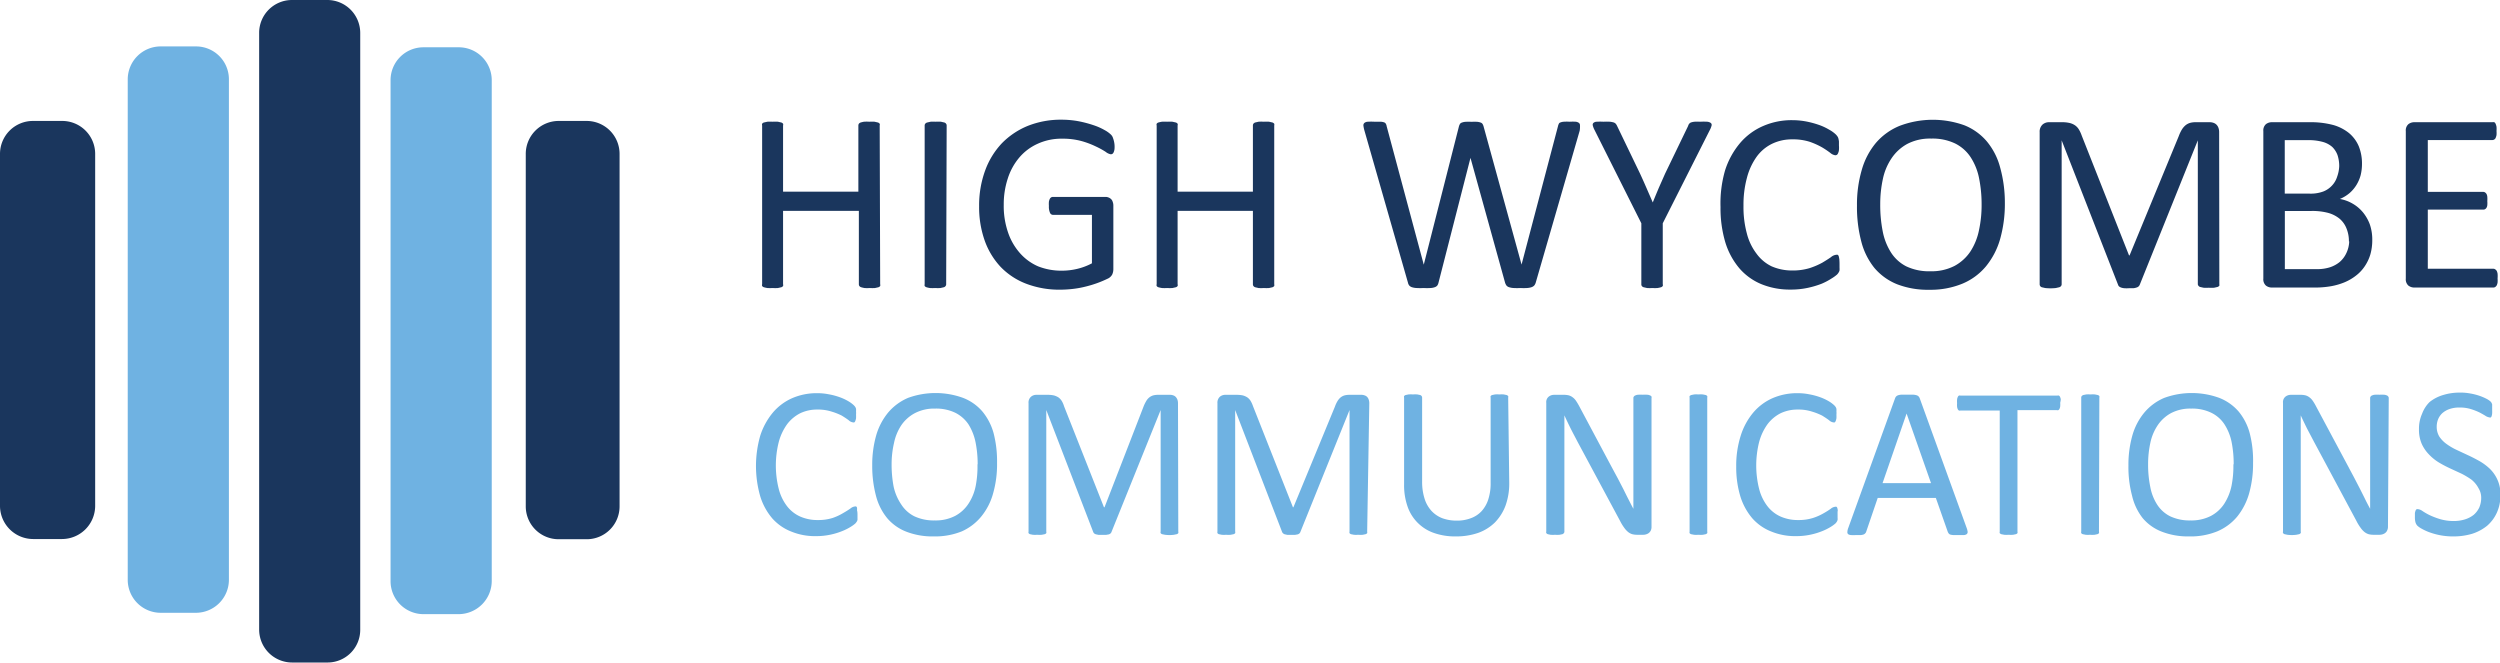
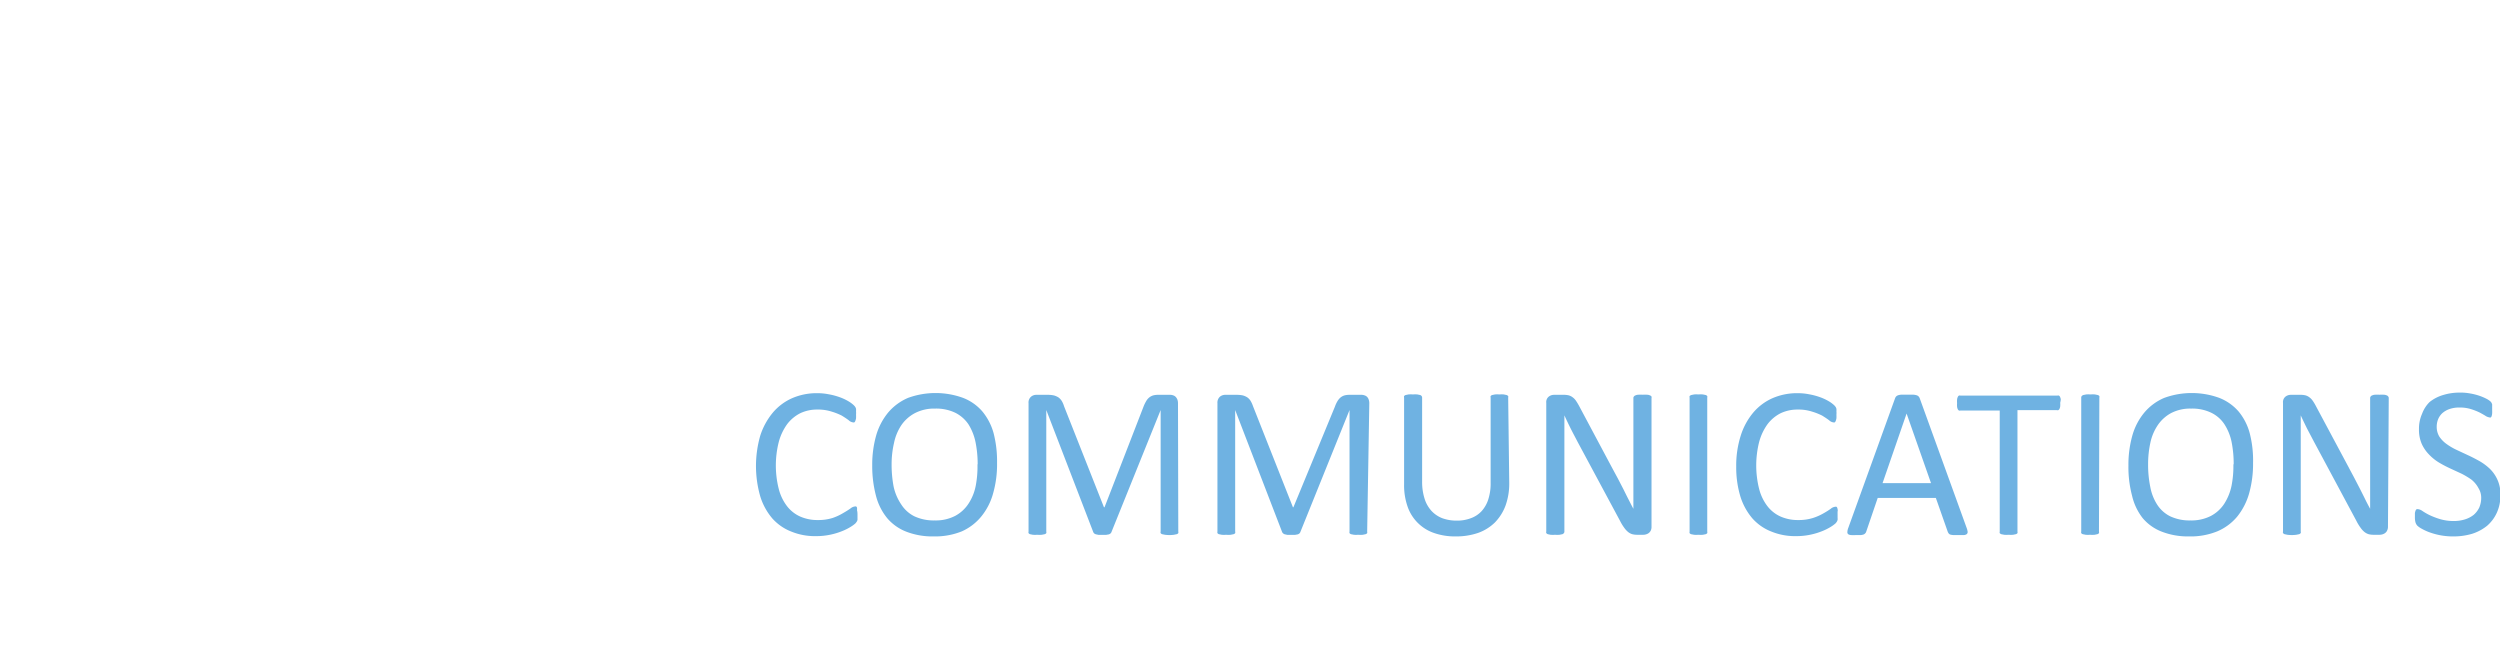
<svg xmlns="http://www.w3.org/2000/svg" id="Layer_1" data-name="Layer 1" viewBox="0 0 257.96 68.36">
  <defs>
    <style>.cls-1{fill:#1a365d}.cls-2{fill:#6fb2e2}</style>
  </defs>
-   <path class="cls-1" d="M34.77 68.88h-3.64a3.4 3.4 0 0 1-3.39-3.4V3.84A3.39 3.39 0 0 1 31.13.52h3.64a3.4 3.4 0 0 1 3.4 3.39v61.6a3.37 3.37 0 0 1-3.34 3.37h-.06" transform="translate(-1 -.52)" />
-   <path class="cls-2" d="M48.33 63.89H44.7a3.4 3.4 0 0 1-3.4-3.39V8.81a3.39 3.39 0 0 1 3.36-3.41h3.67a3.4 3.4 0 0 1 3.41 3.37v51.7a3.43 3.43 0 0 1-3.41 3.42M21.21 63.75h-3.62a3.4 3.4 0 0 1-3.41-3.39V8.71a3.4 3.4 0 0 1 3.39-3.4h3.64a3.39 3.39 0 0 1 3.41 3.38v51.69a3.41 3.41 0 0 1-3.41 3.37" transform="translate(-1 -.52)" />
-   <path class="cls-1" d="M7.34 56.14H4.41A3.43 3.43 0 0 1 1 52.73V16.41A3.4 3.4 0 0 1 4.39 13h3a3.4 3.4 0 0 1 3.43 3.36v36.37a3.43 3.43 0 0 1-3.41 3.41M61.5 56.16h-2.84a3.39 3.39 0 0 1-3.41-3.37V16.45A3.4 3.4 0 0 1 58.63 13h2.88a3.4 3.4 0 0 1 3.42 3.38v36.37a3.39 3.39 0 0 1-3.39 3.41M91.82 29.85a.27.27 0 0 1 0 .18.37.37 0 0 1-.18.13l-.35.08a4.16 4.16 0 0 1-.54 0 4 4 0 0 1-.55 0 2.92 2.92 0 0 1-.34-.08.4.4 0 0 1-.19-.13.35.35 0 0 1-.05-.18v-7.57H81.8v7.57a.27.27 0 0 1 0 .18.37.37 0 0 1-.18.13l-.35.08a4.22 4.22 0 0 1-.55 0 4.16 4.16 0 0 1-.54 0 3.44 3.44 0 0 1-.36-.08.37.37 0 0 1-.18-.13.27.27 0 0 1 0-.18V13.47a.27.27 0 0 1 0-.18.37.37 0 0 1 .18-.13l.36-.08a4.16 4.16 0 0 1 .54 0 4.22 4.22 0 0 1 .55 0l.35.08a.37.37 0 0 1 .18.13.27.27 0 0 1 0 .18v6.83h7.77v-6.83a.35.35 0 0 1 .05-.18.4.4 0 0 1 .19-.13 2.92 2.92 0 0 1 .34-.08 4 4 0 0 1 .55 0 4.16 4.16 0 0 1 .54 0l.35.08a.37.37 0 0 1 .18.13.27.27 0 0 1 0 .18zM98.63 29.85a.28.28 0 0 1-.06.18.33.33 0 0 1-.18.13l-.35.08a4.22 4.22 0 0 1-.55 0 4.16 4.16 0 0 1-.54 0 2.7 2.7 0 0 1-.35-.08.4.4 0 0 1-.19-.13.35.35 0 0 1 0-.18V13.47a.28.28 0 0 1 .06-.18.39.39 0 0 1 .2-.13l.35-.08a3.94 3.94 0 0 1 .52 0 4.22 4.22 0 0 1 .55 0l.35.08a.33.33 0 0 1 .18.13.28.28 0 0 1 .06.18zM116 15.45a2.76 2.76 0 0 1 0 .44 1.14 1.14 0 0 1-.08.32.42.42 0 0 1-.13.18.34.34 0 0 1-.17.05 1.16 1.16 0 0 1-.53-.25 8.23 8.23 0 0 0-1-.55 8.86 8.86 0 0 0-1.48-.56 7.32 7.32 0 0 0-2-.25 5.87 5.87 0 0 0-2.53.52 5.36 5.36 0 0 0-1.9 1.42 6.29 6.29 0 0 0-1.19 2.16 8.52 8.52 0 0 0-.42 2.72 8.41 8.41 0 0 0 .46 2.9 6.22 6.22 0 0 0 1.25 2.13 5.32 5.32 0 0 0 1.83 1.32 6.51 6.51 0 0 0 2.45.45 6.79 6.79 0 0 0 1.6-.19 6.36 6.36 0 0 0 1.51-.57v-5h-4a.34.34 0 0 1-.33-.22 1.57 1.57 0 0 1-.11-.7 2.82 2.82 0 0 1 0-.43 1 1 0 0 1 .09-.29.37.37 0 0 1 .14-.16.29.29 0 0 1 .19-.05h5.42a.71.71 0 0 1 .29.05.74.74 0 0 1 .27.16.6.6 0 0 1 .18.29 1.09 1.09 0 0 1 .07.42v6.5a1.35 1.35 0 0 1-.12.59 1 1 0 0 1-.5.44 11.23 11.23 0 0 1-2.24.8 9.73 9.73 0 0 1-1.31.24 11.48 11.48 0 0 1-1.3.08 9.59 9.59 0 0 1-3.54-.62 7.25 7.25 0 0 1-2.63-1.74 7.76 7.76 0 0 1-1.64-2.72 10.33 10.33 0 0 1-.57-3.53 10.44 10.44 0 0 1 .62-3.68 8.15 8.15 0 0 1 1.72-2.81 7.91 7.91 0 0 1 2.68-1.8 9.19 9.19 0 0 1 3.46-.64 9.64 9.64 0 0 1 1.83.17 12 12 0 0 1 1.53.41 6.23 6.23 0 0 1 1.12.5 3.06 3.06 0 0 1 .62.44.85.85 0 0 1 .24.39 2.61 2.61 0 0 1 .15.67zM132.48 29.85a.35.35 0 0 1 0 .18.42.42 0 0 1-.18.13l-.35.08a4.16 4.16 0 0 1-.54 0 4 4 0 0 1-.55 0l-.35-.08a.42.42 0 0 1-.18-.13.35.35 0 0 1-.05-.18v-7.57h-7.77v7.57a.27.27 0 0 1 0 .18.37.37 0 0 1-.18.13l-.35.08a4.22 4.22 0 0 1-.55 0 4.16 4.16 0 0 1-.54 0 3.44 3.44 0 0 1-.36-.08.33.33 0 0 1-.18-.13.27.27 0 0 1 0-.18V13.47a.27.27 0 0 1 0-.18.33.33 0 0 1 .18-.13 3.44 3.44 0 0 1 .36-.08 4.16 4.16 0 0 1 .54 0 4.22 4.22 0 0 1 .55 0l.35.08a.37.37 0 0 1 .18.13.27.27 0 0 1 0 .18v6.83h7.77v-6.83a.35.35 0 0 1 .05-.18.42.42 0 0 1 .18-.13l.35-.08a4 4 0 0 1 .55 0 4.16 4.16 0 0 1 .54 0l.35.08a.42.42 0 0 1 .18.13.35.35 0 0 1 0 .18zM159.46 29.69a.86.86 0 0 1-.16.3.74.74 0 0 1-.29.17 1.9 1.9 0 0 1-.46.08 6.12 6.12 0 0 1-.66 0 6.81 6.81 0 0 1-.7 0 1.82 1.82 0 0 1-.46-.08.58.58 0 0 1-.28-.17 1.05 1.05 0 0 1-.15-.3l-3.57-12.88-3.3 12.88a.83.83 0 0 1-.13.3.6.6 0 0 1-.27.17 1.58 1.58 0 0 1-.44.08 6.47 6.47 0 0 1-.69 0 7.1 7.1 0 0 1-.72 0 1.83 1.83 0 0 1-.48-.08.64.64 0 0 1-.28-.17.7.7 0 0 1-.14-.3l-4.51-15.76a3.34 3.34 0 0 1-.09-.47.33.33 0 0 1 .11-.26.61.61 0 0 1 .36-.12 5.94 5.94 0 0 1 .67 0h.65a1.26 1.26 0 0 1 .36.07.32.32 0 0 1 .17.15.67.67 0 0 1 .08.24l3.83 14.29 3.63-14.27a1.08 1.08 0 0 1 .1-.24.35.35 0 0 1 .2-.15 1.29 1.29 0 0 1 .37-.08 5.48 5.48 0 0 1 .64 0 4.58 4.58 0 0 1 .59 0 1.4 1.4 0 0 1 .35.08.36.36 0 0 1 .19.15 1.08 1.08 0 0 1 .1.24L158 27.82l3.76-14.28a1 1 0 0 1 .08-.23.24.24 0 0 1 .16-.15 1.21 1.21 0 0 1 .36-.08 4.82 4.82 0 0 1 .61 0 5.29 5.29 0 0 1 .63 0 .73.73 0 0 1 .33.13.33.33 0 0 1 .1.26 2.75 2.75 0 0 1-.03.53zM172.57 23.56v6.29a.27.27 0 0 1 0 .18.37.37 0 0 1-.18.13 3.44 3.44 0 0 1-.36.08 4 4 0 0 1-.53 0 4.22 4.22 0 0 1-.55 0l-.35-.08a.35.35 0 0 1-.19-.13.27.27 0 0 1-.05-.18v-6.29l-4.83-9.63a1.94 1.94 0 0 1-.18-.47.26.26 0 0 1 .07-.26.55.55 0 0 1 .35-.12 6.54 6.54 0 0 1 .7 0 5.6 5.6 0 0 1 .64 0 2.18 2.18 0 0 1 .38.07.51.51 0 0 1 .22.13.93.93 0 0 1 .14.22l2.36 4.9q.33.71.66 1.47l.67 1.54c.2-.5.41-1 .62-1.5l.65-1.47 2.38-4.93a.51.51 0 0 1 .11-.22.43.43 0 0 1 .2-.14 1.77 1.77 0 0 1 .35-.07 4.28 4.28 0 0 1 .56 0 7.2 7.2 0 0 1 .75 0 .78.78 0 0 1 .37.13.26.26 0 0 1 .08.26 2 2 0 0 1-.18.46zM190.81 27.78v.37a1.93 1.93 0 0 1 0 .27.67.67 0 0 1-.09.21 1 1 0 0 1-.18.23 4 4 0 0 1-.56.4 6.66 6.66 0 0 1-1 .53 9.15 9.15 0 0 1-1.44.43 8.16 8.16 0 0 1-1.77.18 7.75 7.75 0 0 1-3-.55 6.07 6.07 0 0 1-2.29-1.64 7.6 7.6 0 0 1-1.45-2.67 12.32 12.32 0 0 1-.5-3.66 12.23 12.23 0 0 1 .47-3.78 8.26 8.26 0 0 1 1.54-2.81 6.51 6.51 0 0 1 2.37-1.76 7.35 7.35 0 0 1 3.05-.61 7.64 7.64 0 0 1 1.44.14 9.32 9.32 0 0 1 1.29.35 5.66 5.66 0 0 1 1.05.49 3.29 3.29 0 0 1 .64.45 1.35 1.35 0 0 1 .23.27.63.63 0 0 1 .09.22 1.92 1.92 0 0 1 .05.29v.41a2.81 2.81 0 0 1 0 .45.88.88 0 0 1-.08.31.44.44 0 0 1-.12.19.35.35 0 0 1-.18.05 1 1 0 0 1-.52-.25 8.84 8.84 0 0 0-.85-.57 7.61 7.61 0 0 0-1.27-.57 5.63 5.63 0 0 0-1.8-.25 4.69 4.69 0 0 0-2.07.45 4.28 4.28 0 0 0-1.6 1.34 6.57 6.57 0 0 0-1 2.16 10.6 10.6 0 0 0-.36 2.9 10.4 10.4 0 0 0 .35 2.87 5.77 5.77 0 0 0 1 2.08 4.16 4.16 0 0 0 1.55 1.3 5.27 5.27 0 0 0 2.16.43 5.93 5.93 0 0 0 1.78-.25 7.67 7.67 0 0 0 1.3-.56c.35-.21.65-.4.88-.56a1 1 0 0 1 .54-.25.38.38 0 0 1 .16 0 .29.29 0 0 1 .11.16 2.43 2.43 0 0 1 .06.31c.01.13.02.3.02.5zM207.87 21.46a13.37 13.37 0 0 1-.49 3.73 7.83 7.83 0 0 1-1.46 2.81 6.32 6.32 0 0 1-2.43 1.79 8.62 8.62 0 0 1-3.42.63 8.77 8.77 0 0 1-3.32-.57 6 6 0 0 1-2.33-1.67 7.17 7.17 0 0 1-1.36-2.72 14 14 0 0 1-.45-3.73 12.71 12.71 0 0 1 .49-3.66 7.54 7.54 0 0 1 1.46-2.8 6.43 6.43 0 0 1 2.44-1.76 9.66 9.66 0 0 1 6.7-.06 5.93 5.93 0 0 1 2.3 1.65 7 7 0 0 1 1.38 2.69 13.59 13.59 0 0 1 .49 3.67zm-2.4.16a13.52 13.52 0 0 0-.26-2.7 6.15 6.15 0 0 0-.86-2.16 4.1 4.1 0 0 0-1.6-1.43 5.38 5.38 0 0 0-2.47-.51 5.05 5.05 0 0 0-2.48.55 4.61 4.61 0 0 0-1.62 1.48 6 6 0 0 0-.9 2.15 12.17 12.17 0 0 0-.27 2.59 14 14 0 0 0 .25 2.77 6.28 6.28 0 0 0 .84 2.18 4.06 4.06 0 0 0 1.59 1.46 5.45 5.45 0 0 0 2.5.51 5.16 5.16 0 0 0 2.5-.56 4.58 4.58 0 0 0 1.63-1.49 6.3 6.3 0 0 0 .88-2.19 12.24 12.24 0 0 0 .27-2.65zM230 29.85a.35.35 0 0 1 0 .15.4.4 0 0 1-.19.13l-.35.08a4 4 0 0 1-.55 0 4.16 4.16 0 0 1-.54 0l-.35-.08a.33.33 0 0 1-.18-.13.28.28 0 0 1-.06-.18V15l-6 14.92a.48.48 0 0 1-.12.16.52.52 0 0 1-.21.11 1.36 1.36 0 0 1-.33.07h-.45a3.23 3.23 0 0 1-.48 0 1.36 1.36 0 0 1-.33-.07.75.75 0 0 1-.2-.11.36.36 0 0 1-.1-.15L213.73 15v14.85a.28.28 0 0 1-.06.18.35.35 0 0 1-.19.13l-.35.08a5.06 5.06 0 0 1-1.1 0l-.35-.08a.34.34 0 0 1-.17-.13.35.35 0 0 1-.05-.18V14.16a1 1 0 0 1 .3-.79 1 1 0 0 1 .65-.24h1.39a3.25 3.25 0 0 1 .75.08 1.65 1.65 0 0 1 .57.25 1.42 1.42 0 0 1 .4.44 3.47 3.47 0 0 1 .28.61l4.88 12.36h.06l5.08-12.32a3.81 3.81 0 0 1 .32-.67 1.86 1.86 0 0 1 .38-.44 1.35 1.35 0 0 1 .46-.24 2.12 2.12 0 0 1 .59-.07H229a1.16 1.16 0 0 1 .38.06.79.79 0 0 1 .31.18.89.89 0 0 1 .21.32 1.28 1.28 0 0 1 .08.47zM245.78 25.3a5.3 5.3 0 0 1-.2 1.48A4.43 4.43 0 0 1 245 28a4 4 0 0 1-.89.95 5.16 5.16 0 0 1-1.17.69 6.71 6.71 0 0 1-1.4.41 9.49 9.49 0 0 1-1.7.14h-4.46a1 1 0 0 1-.57-.2.86.86 0 0 1-.27-.72V14.05a.86.86 0 0 1 .27-.72 1 1 0 0 1 .57-.2h3.88a9.07 9.07 0 0 1 2.5.29 4.57 4.57 0 0 1 1.63.84 3.6 3.6 0 0 1 1 1.36 4.76 4.76 0 0 1 .33 1.82 4.85 4.85 0 0 1-.14 1.16 3.86 3.86 0 0 1-.43 1 3.56 3.56 0 0 1-.71.84 3.82 3.82 0 0 1-1 .61 4 4 0 0 1 1.31.48 3.93 3.93 0 0 1 1.06.89 4.32 4.32 0 0 1 .72 1.26 4.84 4.84 0 0 1 .25 1.62zm-3.41-7.63a3.62 3.62 0 0 0-.17-1.13 2.29 2.29 0 0 0-.54-.85 2.47 2.47 0 0 0-1-.53 5.59 5.59 0 0 0-1.57-.18h-2.34v5.52h2.58a3.73 3.73 0 0 0 1.42-.23 2.41 2.41 0 0 0 .89-.62 2.35 2.35 0 0 0 .52-.91 3.57 3.57 0 0 0 .21-1.07zm1 7.76a3.44 3.44 0 0 0-.25-1.34 2.51 2.51 0 0 0-.71-1 3.23 3.23 0 0 0-1.17-.6 6.34 6.34 0 0 0-1.77-.2h-2.71v6h3.29a4.3 4.3 0 0 0 1.36-.19 3.12 3.12 0 0 0 1-.54 2.71 2.71 0 0 0 .69-.91 3 3 0 0 0 .3-1.22zM258.71 29.25a2.68 2.68 0 0 1 0 .42 1.07 1.07 0 0 1-.09.3.66.66 0 0 1-.16.17.38.38 0 0 1-.19.05h-8.18a1 1 0 0 1-.58-.2.86.86 0 0 1-.27-.72V14.05a.86.86 0 0 1 .27-.72 1 1 0 0 1 .58-.2h8.09a.41.41 0 0 1 .19 0 .39.39 0 0 1 .14.17 1.54 1.54 0 0 1 .09.3 2.76 2.76 0 0 1 0 .44 2.58 2.58 0 0 1 0 .42 1.43 1.43 0 0 1-.09.29.32.32 0 0 1-.14.16.33.33 0 0 1-.19.06h-6.67v5.35h5.72a.31.31 0 0 1 .19.06.46.46 0 0 1 .15.16.72.72 0 0 1 .08.29 2.85 2.85 0 0 1 0 .44 2.46 2.46 0 0 1 0 .41.66.66 0 0 1-.08.27.36.36 0 0 1-.15.15.3.3 0 0 1-.19.05h-5.72v6.1h6.76a.31.31 0 0 1 .19.06.49.49 0 0 1 .16.16 1 1 0 0 1 .09.29 2.89 2.89 0 0 1 0 .49z" transform="translate(-1 -.52)" />
  <path class="cls-2" d="M89.48 53.63v.54a.75.75 0 0 1-.08.18 1.49 1.49 0 0 1-.15.19 3.68 3.68 0 0 1-.47.34 5.53 5.53 0 0 1-.88.44 7 7 0 0 1-1.22.37 6.93 6.93 0 0 1-1.5.15 6.41 6.41 0 0 1-2.53-.47A5.08 5.08 0 0 1 80.68 54a6.41 6.41 0 0 1-1.23-2.25 11.34 11.34 0 0 1 0-6.29 7.11 7.11 0 0 1 1.3-2.37 5.53 5.53 0 0 1 2-1.49 6.35 6.35 0 0 1 2.58-.51 6.06 6.06 0 0 1 1.21.12 6.66 6.66 0 0 1 1.09.29 5.27 5.27 0 0 1 .89.41 3.18 3.18 0 0 1 .54.39 1.13 1.13 0 0 1 .2.23.75.75 0 0 1 .07.18 1.45 1.45 0 0 1 0 .25 1.78 1.78 0 0 1 0 .34 3.79 3.79 0 0 1 0 .38 1.2 1.2 0 0 1-.07.26.4.4 0 0 1-.1.16.3.3 0 0 1-.16 0 .78.78 0 0 1-.43-.22q-.28-.21-.72-.48a6.12 6.12 0 0 0-1.01-.4 4.56 4.56 0 0 0-1.52-.22 4 4 0 0 0-1.75.38 3.93 3.93 0 0 0-1.35 1.13 5.58 5.58 0 0 0-.86 1.82 9.91 9.91 0 0 0 0 4.88 4.9 4.9 0 0 0 .85 1.76 3.55 3.55 0 0 0 1.36 1.07 4.38 4.38 0 0 0 1.82.36 4.92 4.92 0 0 0 1.51-.21 5.56 5.56 0 0 0 1.1-.51c.3-.17.55-.33.75-.47a.86.86 0 0 1 .46-.21.28.28 0 0 1 .13 0 .22.22 0 0 1 .09.13 1.2 1.2 0 0 1 0 .26c.04.14.05.28.05.46zM103.88 48.29a10.93 10.93 0 0 1-.41 3.15 6.45 6.45 0 0 1-1.23 2.39 5.48 5.48 0 0 1-2 1.52 7.38 7.38 0 0 1-2.89.52 7.48 7.48 0 0 1-2.81-.48 4.92 4.92 0 0 1-2-1.41 6 6 0 0 1-1.15-2.29 12 12 0 0 1-.39-3.15 11.08 11.08 0 0 1 .41-3.1 6.56 6.56 0 0 1 1.24-2.36 5.52 5.52 0 0 1 2.06-1.51 8.31 8.31 0 0 1 5.65 0 5 5 0 0 1 2 1.4 6 6 0 0 1 1.17 2.27 11.64 11.64 0 0 1 .35 3.05zm-2 .14a11.61 11.61 0 0 0-.22-2.28 5.56 5.56 0 0 0-.72-1.83 3.56 3.56 0 0 0-1.35-1.2 4.56 4.56 0 0 0-2.1-.44 4.31 4.31 0 0 0-2.09.47A3.92 3.92 0 0 0 94 44.4a5.14 5.14 0 0 0-.75 1.82A9.65 9.65 0 0 0 93 48.4a12.12 12.12 0 0 0 .21 2.34 5.24 5.24 0 0 0 .79 1.84 3.41 3.41 0 0 0 1.34 1.21 4.69 4.69 0 0 0 2.11.43 4.36 4.36 0 0 0 2.11-.47 3.74 3.74 0 0 0 1.38-1.27 5.12 5.12 0 0 0 .74-1.84 10.47 10.47 0 0 0 .18-2.21zM122.58 55.37a.3.3 0 0 1 0 .16.34.34 0 0 1-.16.11l-.29.06a3.54 3.54 0 0 1-.92 0l-.3-.06a.37.37 0 0 1-.15-.11.24.24 0 0 1 0-.16V42.83l-5.08 12.6a.38.38 0 0 1-.09.13.5.5 0 0 1-.18.1l-.28.05h-.78l-.28-.06a.61.61 0 0 1-.18-.1.42.42 0 0 1-.08-.12l-4.85-12.6v12.54a.3.3 0 0 1 0 .16.34.34 0 0 1-.16.11l-.3.06a3 3 0 0 1-.47 0 3 3 0 0 1-.46 0l-.29-.06a.37.37 0 0 1-.15-.11.29.29 0 0 1 0-.16V42.13a.79.79 0 0 1 .25-.67.83.83 0 0 1 .55-.2h1.18a2.93 2.93 0 0 1 .63.06 1.75 1.75 0 0 1 .48.21 1.34 1.34 0 0 1 .34.37 2.35 2.35 0 0 1 .23.53l4.12 10.43h.06l4.03-10.4a3.79 3.79 0 0 1 .28-.57 1.3 1.3 0 0 1 .32-.37 1.2 1.2 0 0 1 .39-.2 1.85 1.85 0 0 1 .5-.06h1.23a.86.86 0 0 1 .32.05.61.61 0 0 1 .26.15.91.91 0 0 1 .18.27 1.15 1.15 0 0 1 .07.4zM142.07 55.37a.3.3 0 0 1 0 .16.34.34 0 0 1-.16.11l-.29.06a2.91 2.91 0 0 1-.47 0 3 3 0 0 1-.45 0l-.3-.06a.37.37 0 0 1-.15-.11.3.3 0 0 1 0-.16V42.83l-5.08 12.6a.38.38 0 0 1-.09.13.5.5 0 0 1-.18.1l-.28.05h-.78l-.28-.06a.55.55 0 0 1-.17-.1.47.47 0 0 1-.09-.12l-4.85-12.6v12.54a.3.3 0 0 1 0 .16.34.34 0 0 1-.16.11l-.3.06a2.91 2.91 0 0 1-.47 0 2.81 2.81 0 0 1-.45 0l-.3-.06a.37.37 0 0 1-.15-.11.42.42 0 0 1 0-.16V42.13a.82.82 0 0 1 .25-.67.84.84 0 0 1 .56-.2h1.17a3.1 3.1 0 0 1 .64.06 1.68 1.68 0 0 1 .47.21 1.2 1.2 0 0 1 .34.37 2.91 2.91 0 0 1 .24.53l4.12 10.43h.05l4.29-10.4a3 3 0 0 1 .27-.57 1.47 1.47 0 0 1 .32-.37 1.2 1.2 0 0 1 .39-.2 1.9 1.9 0 0 1 .5-.06h1.23a.83.83 0 0 1 .32.05.65.65 0 0 1 .27.15.73.73 0 0 1 .17.27 1.15 1.15 0 0 1 .07.4zM156.73 50.34a6.75 6.75 0 0 1-.38 2.34 5 5 0 0 1-1.1 1.75 4.75 4.75 0 0 1-1.74 1.08 7 7 0 0 1-2.32.36 6.56 6.56 0 0 1-2.18-.34 4.39 4.39 0 0 1-2.76-2.71 6.66 6.66 0 0 1-.37-2.33v-8.94a.29.29 0 0 1 0-.16.34.34 0 0 1 .16-.11l.29-.06a2.77 2.77 0 0 1 .46 0 3 3 0 0 1 .46 0l.29.06a.37.37 0 0 1 .15.11.3.3 0 0 1 .05.16v8.7A5.74 5.74 0 0 0 148 52a3.34 3.34 0 0 0 .71 1.24 3 3 0 0 0 1.11.75 4.27 4.27 0 0 0 1.47.25 4 4 0 0 0 1.48-.25 2.83 2.83 0 0 0 1.11-.73 3.3 3.3 0 0 0 .69-1.22 5.34 5.34 0 0 0 .24-1.69v-8.8a.29.29 0 0 1 0-.16.34.34 0 0 1 .16-.11l.29-.06a3 3 0 0 1 .46 0 2.81 2.81 0 0 1 .45 0l.29.06a.41.41 0 0 1 .16.11.3.3 0 0 1 0 .16zM171.41 54.87a.86.86 0 0 1-.07.38.75.75 0 0 1-.2.26.87.87 0 0 1-.27.14 1 1 0 0 1-.3.05h-.63a2 2 0 0 1-.52-.06 1.28 1.28 0 0 1-.43-.23 2.19 2.19 0 0 1-.4-.44 4.71 4.71 0 0 1-.43-.71l-4.4-8.19c-.22-.43-.46-.87-.69-1.33s-.45-.92-.65-1.36V55.37a.2.2 0 0 1-.05.15.31.31 0 0 1-.15.12l-.3.06a2.86 2.86 0 0 1-.46 0 3 3 0 0 1-.47 0l-.28-.06a.34.34 0 0 1-.16-.12.24.24 0 0 1 0-.15V42.08a.72.72 0 0 1 .25-.63.88.88 0 0 1 .55-.19h.94a2.23 2.23 0 0 1 .56.05 1.14 1.14 0 0 1 .4.19 1.45 1.45 0 0 1 .35.35 6.27 6.27 0 0 1 .35.58l3.37 6.32.61 1.13.56 1.08c.18.36.35.71.53 1.06s.35.69.52 1V41.58a.19.19 0 0 1 .05-.14.3.3 0 0 1 .16-.12.73.73 0 0 1 .29-.07 3 3 0 0 1 .47 0 2.9 2.9 0 0 1 .45 0 .68.68 0 0 1 .29.07.3.3 0 0 1 .16.12.23.23 0 0 1 0 .14zM177.16 55.37a.3.3 0 0 1 0 .16.37.37 0 0 1-.15.11l-.3.06a2.86 2.86 0 0 1-.46 0 2.81 2.81 0 0 1-.45 0l-.31-.06a.37.37 0 0 1-.15-.11.3.3 0 0 1 0-.16V41.55a.3.3 0 0 1 0-.16.45.45 0 0 1 .17-.11l.3-.06a2.76 2.76 0 0 1 .44 0 2.86 2.86 0 0 1 .46 0l.3.06a.37.37 0 0 1 .15.11.3.3 0 0 1 0 .16zM190.61 53.63v.31a1.37 1.37 0 0 1 0 .23.75.75 0 0 1-.08.18.92.92 0 0 1-.15.19 3.68 3.68 0 0 1-.47.34 5.53 5.53 0 0 1-.88.44 7 7 0 0 1-1.22.37 6.93 6.93 0 0 1-1.5.15 6.44 6.44 0 0 1-2.53-.47 5.08 5.08 0 0 1-1.97-1.37 6.41 6.41 0 0 1-1.23-2.25 10.39 10.39 0 0 1-.43-3.09 10.16 10.16 0 0 1 .47-3.2 6.92 6.92 0 0 1 1.29-2.37 5.53 5.53 0 0 1 2-1.49 6.35 6.35 0 0 1 2.58-.51 6.06 6.06 0 0 1 1.21.12 6.66 6.66 0 0 1 1.09.29 5.27 5.27 0 0 1 .89.41 3.18 3.18 0 0 1 .54.39 1.13 1.13 0 0 1 .2.23.75.75 0 0 1 .07.18 1.45 1.45 0 0 1 0 .25 1.78 1.78 0 0 1 0 .34 3.79 3.79 0 0 1 0 .38 1.2 1.2 0 0 1-.07.26.4.4 0 0 1-.1.16.3.3 0 0 1-.16 0 .78.78 0 0 1-.43-.22q-.28-.21-.72-.48A6.12 6.12 0 0 0 188 43a4.54 4.54 0 0 0-1.51-.22 4.05 4.05 0 0 0-1.76.38 3.93 3.93 0 0 0-1.35 1.13 5.58 5.58 0 0 0-.86 1.82 9.91 9.91 0 0 0 0 4.88 4.9 4.9 0 0 0 .85 1.76 3.55 3.55 0 0 0 1.36 1.07 4.38 4.38 0 0 0 1.82.36 4.92 4.92 0 0 0 1.51-.21 5.56 5.56 0 0 0 1.09-.48 7.85 7.85 0 0 0 .75-.47.86.86 0 0 1 .46-.21.28.28 0 0 1 .13 0 .22.22 0 0 1 .09.13 1.2 1.2 0 0 1 .05.26c-.03.11-.02.25-.02.43zM203.93 55a1.77 1.77 0 0 1 .1.4.29.29 0 0 1-.09.23.57.57 0 0 1-.29.1h-1.1a1.53 1.53 0 0 1-.31-.05.33.33 0 0 1-.16-.11.85.85 0 0 1-.1-.17l-1.23-3.5h-6l-1.18 3.46a.46.46 0 0 1-.09.17.53.53 0 0 1-.16.13 1.33 1.33 0 0 1-.3.07h-.51a3.89 3.89 0 0 1-.53 0 .61.61 0 0 1-.29-.1.29.29 0 0 1-.07-.23 1.28 1.28 0 0 1 .09-.4l4.83-13.38a.56.56 0 0 1 .12-.2.53.53 0 0 1 .21-.12 1.49 1.49 0 0 1 .36-.06H198.37a1.78 1.78 0 0 1 .38.06.48.48 0 0 1 .22.13.56.56 0 0 1 .12.2zm-6.2-11.81-2.48 7.18h5zM213.58 42.08a2.12 2.12 0 0 1 0 .37.75.75 0 0 1-.07.25.33.33 0 0 1-.12.14.29.29 0 0 1-.16 0h-4.06v12.53a.29.29 0 0 1 0 .16.34.34 0 0 1-.16.11l-.29.06a3 3 0 0 1-.46 0 3 3 0 0 1-.46 0l-.3-.06a.41.41 0 0 1-.16-.11.29.29 0 0 1 0-.16V42.88h-4.05a.27.27 0 0 1-.16 0 .33.33 0 0 1-.12-.14.75.75 0 0 1-.07-.25 2.05 2.05 0 0 1 0-.37 2 2 0 0 1 0-.37.74.74 0 0 1 .07-.26.31.31 0 0 1 .12-.15.27.27 0 0 1 .16 0h10a.29.29 0 0 1 .16 0 .31.31 0 0 1 .12.15.74.74 0 0 1 .07.26 2.06 2.06 0 0 1-.06.33zM217.58 55.37a.29.29 0 0 1 0 .16.34.34 0 0 1-.16.11l-.29.06a3.09 3.09 0 0 1-.47 0 2.9 2.9 0 0 1-.45 0l-.3-.06a.34.34 0 0 1-.16-.11.29.29 0 0 1 0-.16V41.55a.24.24 0 0 1 .05-.16.41.41 0 0 1 .16-.11l.3-.06a2.85 2.85 0 0 1 .44 0 3.09 3.09 0 0 1 .47 0l.29.06a.34.34 0 0 1 .16.11.29.29 0 0 1 0 .16zM233.48 48.29a11.29 11.29 0 0 1-.41 3.15 6.76 6.76 0 0 1-1.23 2.39 5.43 5.43 0 0 1-2.06 1.52 7.3 7.3 0 0 1-2.88.52 7.48 7.48 0 0 1-2.81-.48 4.85 4.85 0 0 1-2-1.41 5.88 5.88 0 0 1-1.09-2.29 11.57 11.57 0 0 1-.38-3.15 11.08 11.08 0 0 1 .41-3.1 6.41 6.41 0 0 1 1.24-2.36 5.44 5.44 0 0 1 2.06-1.51 8.31 8.31 0 0 1 5.65 0 5.1 5.1 0 0 1 2 1.4 5.88 5.88 0 0 1 1.16 2.27 11.23 11.23 0 0 1 .34 3.05zm-2 .14a11.63 11.63 0 0 0-.21-2.28 5.36 5.36 0 0 0-.73-1.83 3.42 3.42 0 0 0-1.35-1.2 4.52 4.52 0 0 0-2.09-.44 4.28 4.28 0 0 0-2.09.47 3.92 3.92 0 0 0-1.37 1.25 5.15 5.15 0 0 0-.76 1.82 10.26 10.26 0 0 0-.23 2.18 11.35 11.35 0 0 0 .22 2.34 5.05 5.05 0 0 0 .71 1.84 3.41 3.41 0 0 0 1.34 1.21 4.67 4.67 0 0 0 2.1.43 4.4 4.4 0 0 0 2.12-.47 3.74 3.74 0 0 0 1.38-1.27 5.51 5.51 0 0 0 .74-1.84 10.48 10.48 0 0 0 .19-2.21zM247.4 54.87a.86.86 0 0 1-.08.38.65.65 0 0 1-.2.26.87.87 0 0 1-.27.14 1 1 0 0 1-.3.05h-.63a2 2 0 0 1-.52-.06 1.39 1.39 0 0 1-.43-.23 2.19 2.19 0 0 1-.4-.44 4.71 4.71 0 0 1-.43-.71l-4.39-8.19-.7-1.33c-.23-.47-.45-.92-.65-1.36V55.37a.24.24 0 0 1 0 .15.4.4 0 0 1-.16.12l-.3.06a3.54 3.54 0 0 1-.92 0l-.29-.06a.4.4 0 0 1-.16-.12.24.24 0 0 1 0-.15V42.08a.72.72 0 0 1 .25-.63.88.88 0 0 1 .55-.19h.94a2.23 2.23 0 0 1 .56.05 1.14 1.14 0 0 1 .4.19 1.45 1.45 0 0 1 .35.35 4.64 4.64 0 0 1 .35.58l3.38 6.32c.2.39.41.76.6 1.13l.56 1.08c.18.36.36.71.53 1.06s.35.69.52 1V41.58a.24.24 0 0 1 .05-.14.3.3 0 0 1 .16-.12.73.73 0 0 1 .29-.07 3 3 0 0 1 .48 0 2.76 2.76 0 0 1 .44 0 .78.78 0 0 1 .3.07.31.31 0 0 1 .15.12.24.24 0 0 1 .05.14zM259 51.62a4.18 4.18 0 0 1-.37 1.81 3.88 3.88 0 0 1-1 1.34 4.71 4.71 0 0 1-1.55.83 6.74 6.74 0 0 1-1.94.27 7 7 0 0 1-1.34-.12 7 7 0 0 1-1.1-.3 5.2 5.2 0 0 1-.81-.37 2.06 2.06 0 0 1-.46-.32.86.86 0 0 1-.19-.34 2 2 0 0 1-.06-.55v-.41a1.38 1.38 0 0 1 .07-.26.4.4 0 0 1 .11-.14.42.42 0 0 1 .16 0 1 1 0 0 1 .44.19 6.25 6.25 0 0 0 .73.42 7.8 7.8 0 0 0 1.07.41 4.89 4.89 0 0 0 1.45.2 3.69 3.69 0 0 0 1.14-.17 2.75 2.75 0 0 0 .9-.47 2.33 2.33 0 0 0 .57-.75 2.54 2.54 0 0 0 .2-1 1.86 1.86 0 0 0-.28-1A2.8 2.8 0 0 0 256 50a8.54 8.54 0 0 0-1-.6l-1.19-.55a12.25 12.25 0 0 1-1.19-.63 4.89 4.89 0 0 1-1-.82 3.81 3.81 0 0 1-.74-1.09 3.64 3.64 0 0 1-.28-1.51 3.77 3.77 0 0 1 .33-1.61 3.24 3.24 0 0 1 .77-1.19 4.07 4.07 0 0 1 1.39-.72 5.76 5.76 0 0 1 1.74-.25 5.18 5.18 0 0 1 1 .08 6.19 6.19 0 0 1 .92.22 5.45 5.45 0 0 1 .76.31 2.26 2.26 0 0 1 .44.28.8.8 0 0 1 .14.17l.06.15v.58a3.49 3.49 0 0 1 0 .35.93.93 0 0 1-.05.27.27.27 0 0 1-.09.15.19.19 0 0 1-.14 0 1 1 0 0 1-.39-.15q-.25-.16-.63-.36a6.52 6.52 0 0 0-.9-.35 3.83 3.83 0 0 0-1.16-.16 3.05 3.05 0 0 0-1.05.16 2.22 2.22 0 0 0-.74.43 1.81 1.81 0 0 0-.43.63 2.07 2.07 0 0 0-.14.78 1.94 1.94 0 0 0 .27 1 3 3 0 0 0 .74.76 6.29 6.29 0 0 0 1.06.62l1.2.56c.41.19.81.4 1.2.62a5.59 5.59 0 0 1 1.05.8 3.7 3.7 0 0 1 .75 1.1 3.52 3.52 0 0 1 .3 1.59z" transform="translate(-1 -.52)" />
</svg>